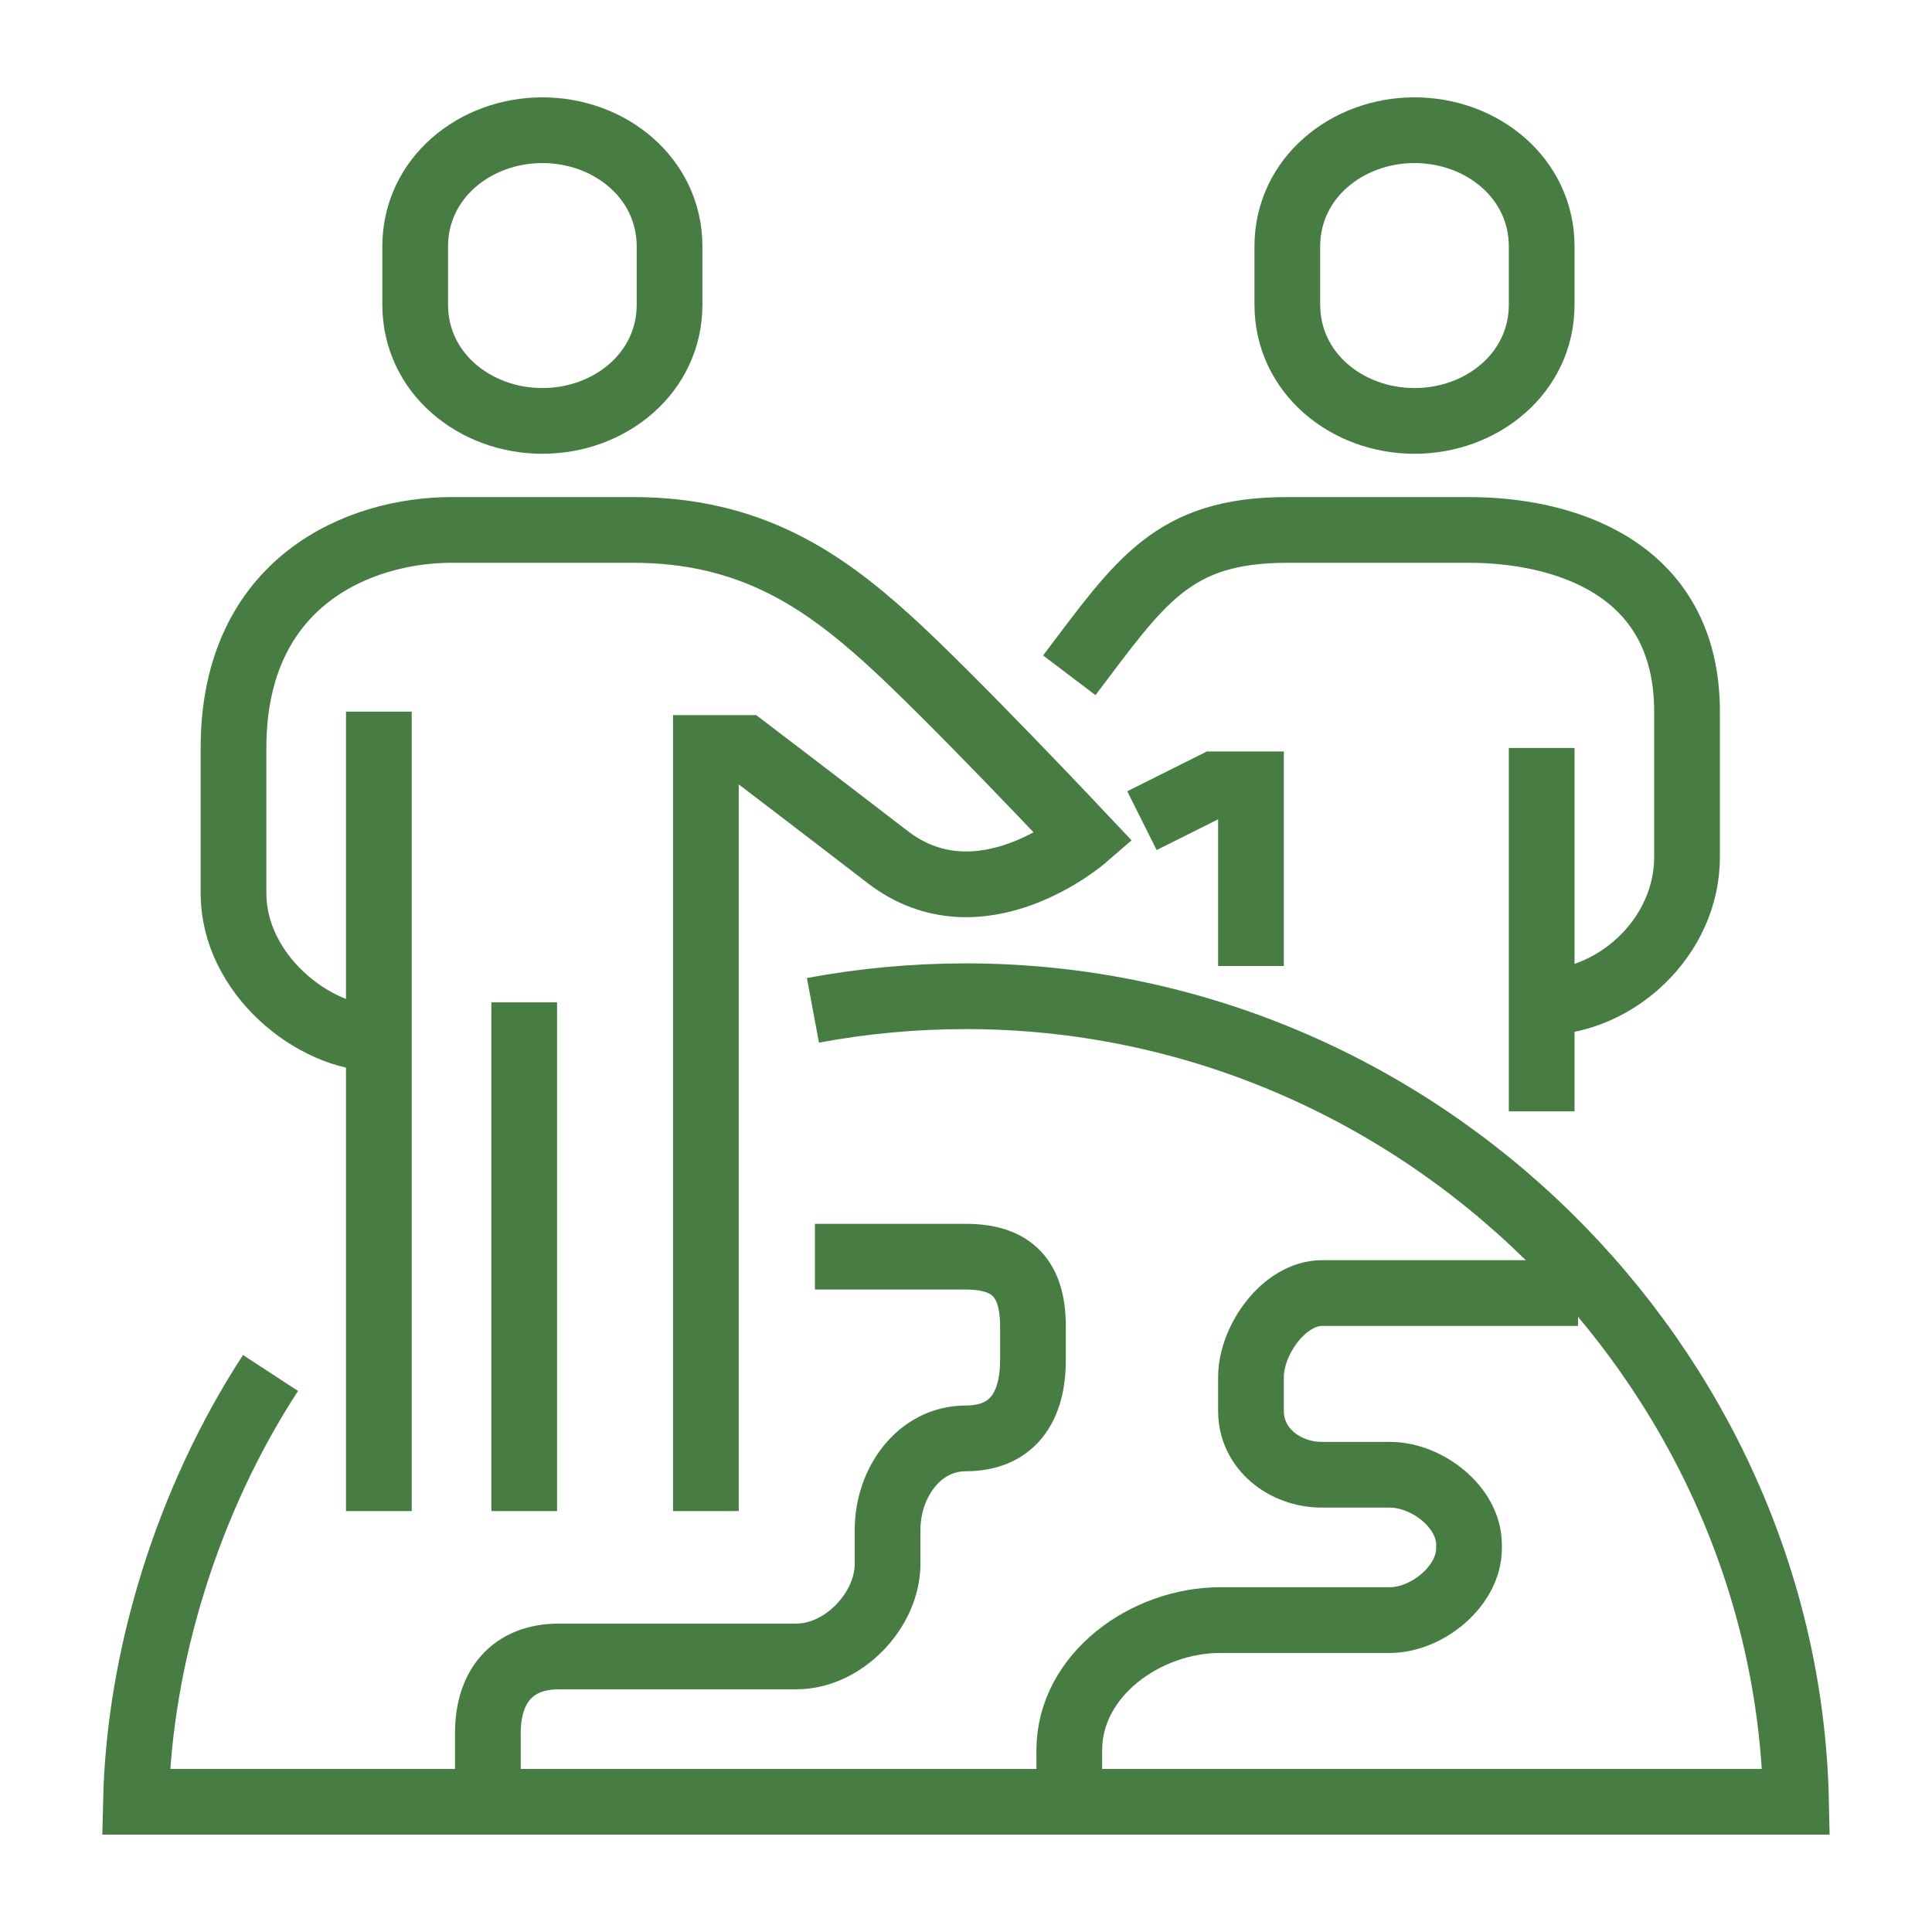
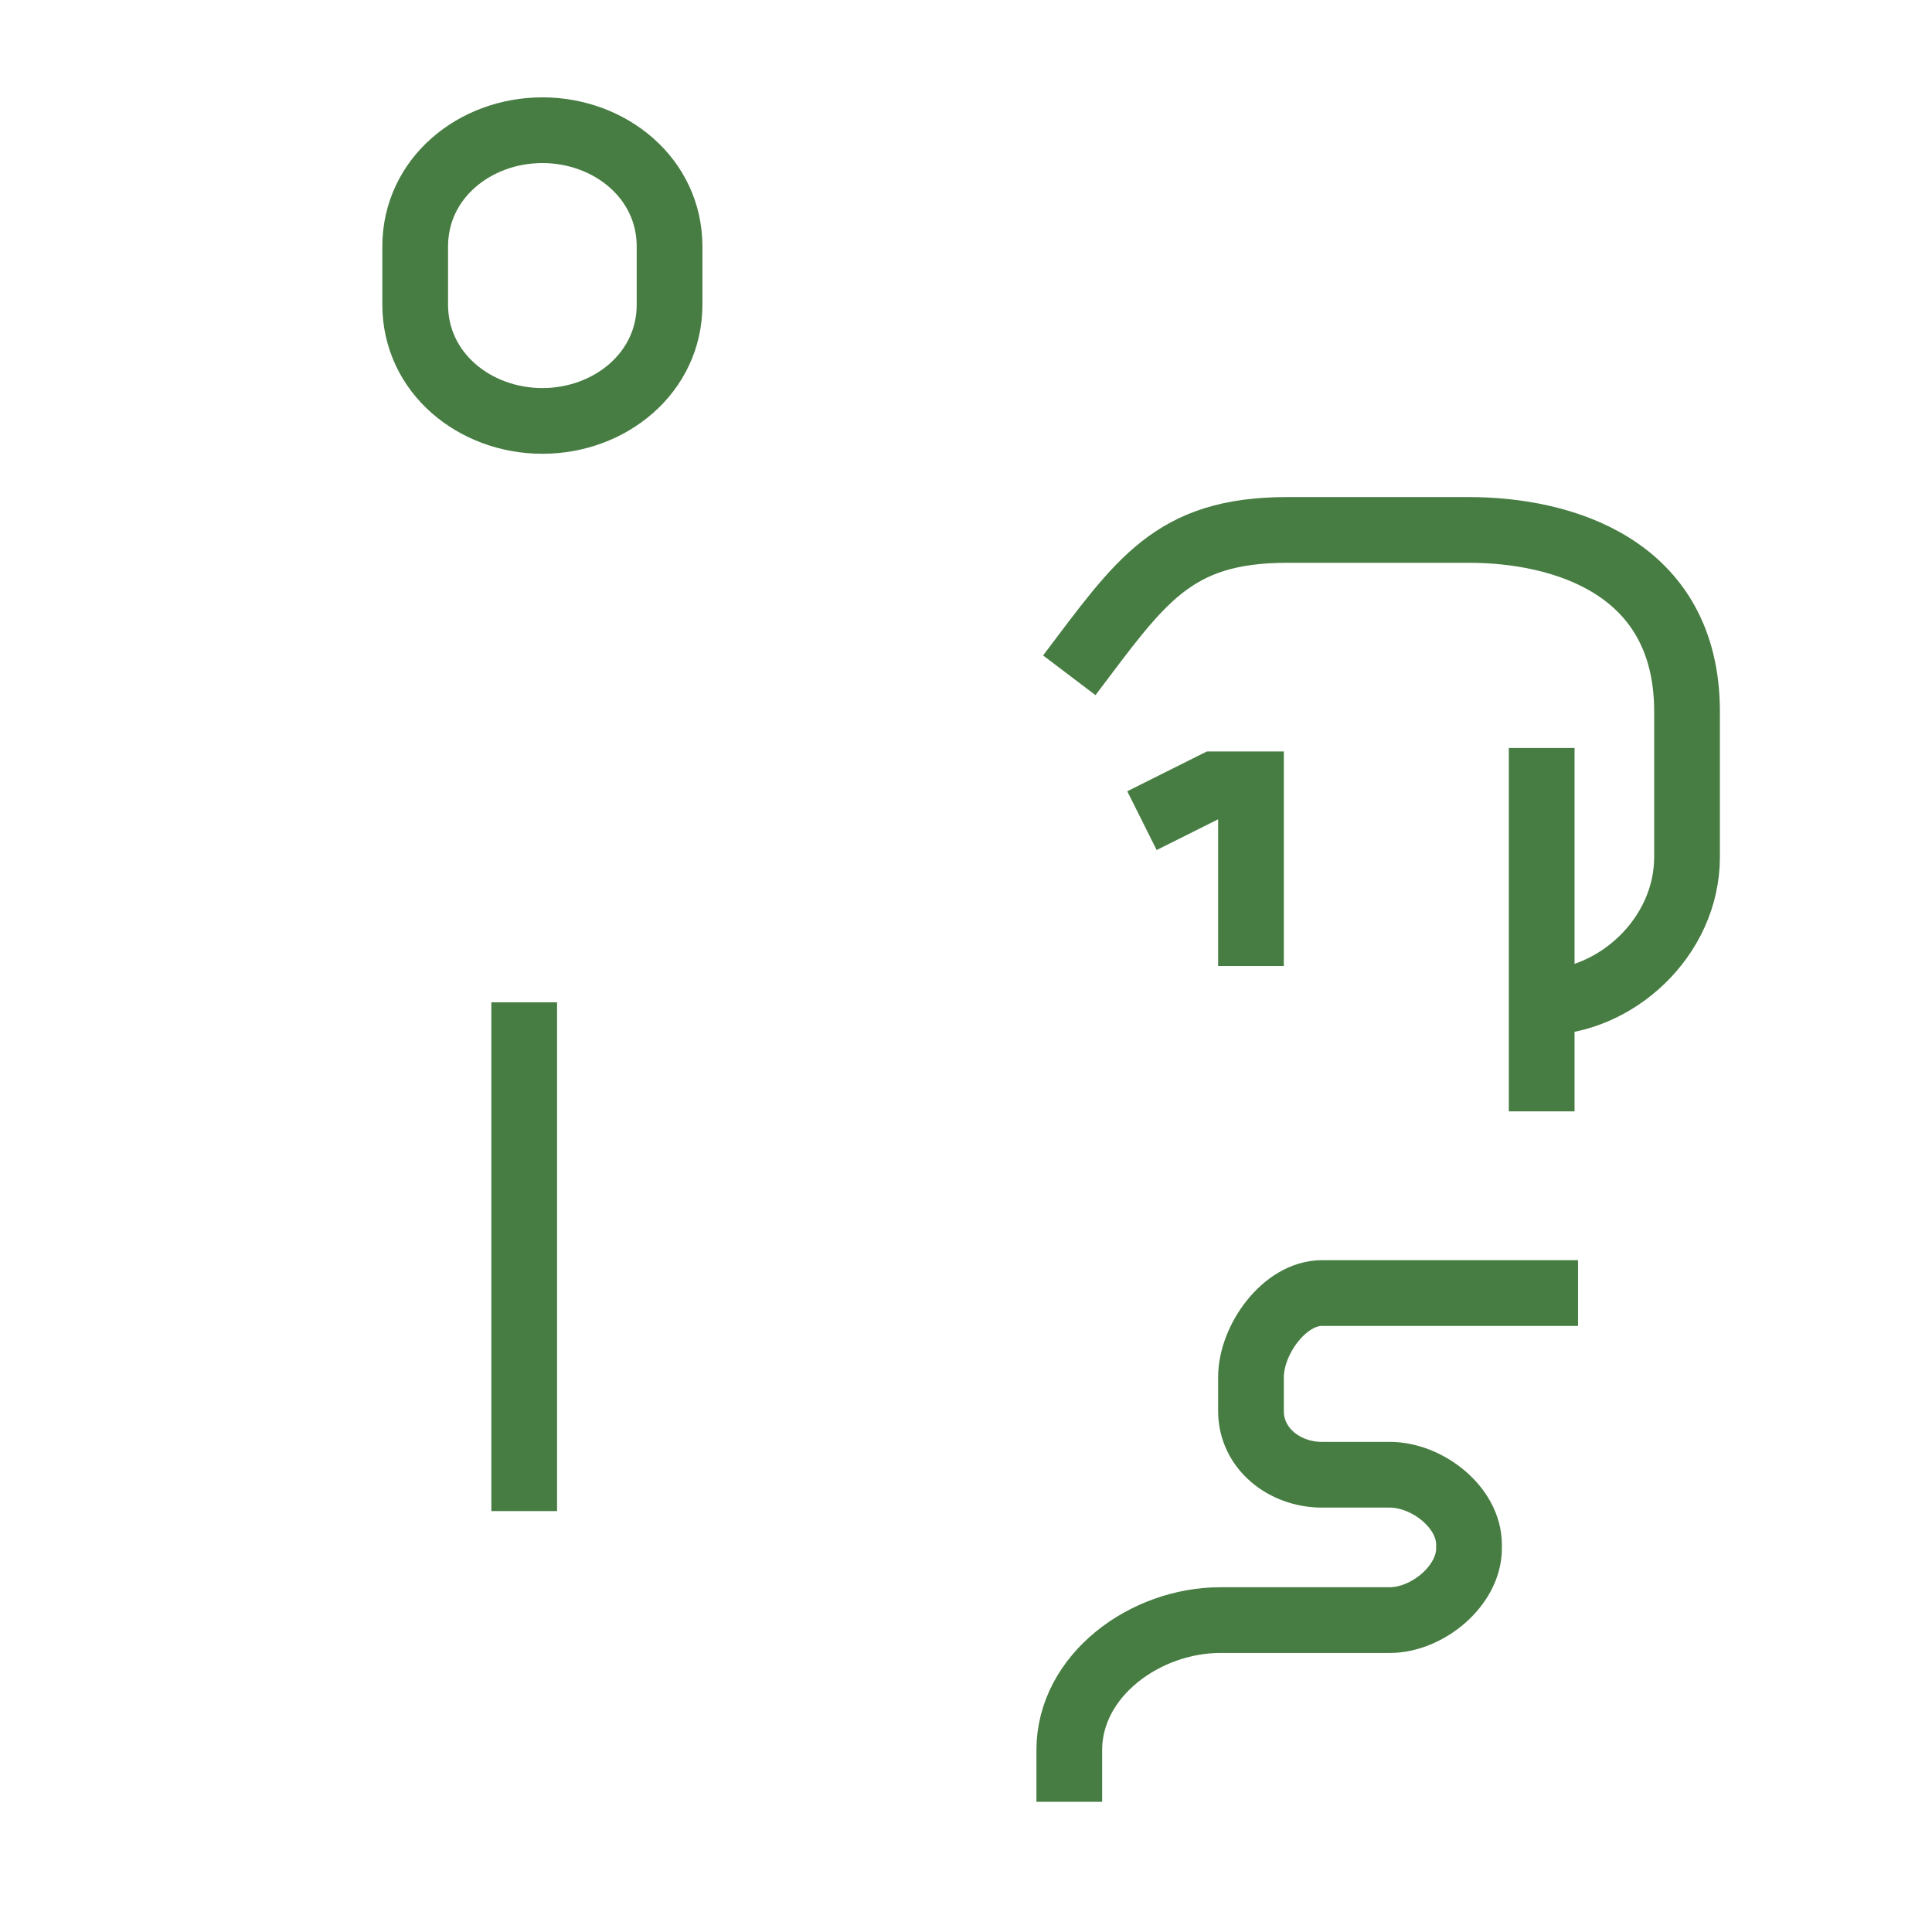
<svg xmlns="http://www.w3.org/2000/svg" id="Ñëîé_2" x="0px" y="0px" viewBox="0 0 250 250" xml:space="preserve">
  <g>
    <path fill="none" stroke="#477D42" stroke-width="8.504" stroke-miterlimit="10" d="M138.365,87.382 c9.208-12.147,13.323-18.809,28.213-18.809h23.511 c11.812,0,28.213,4.556,28.213,23.511v18.809c0,10.418-9.257,18.809-18.809,18.809" />
    <polyline fill="none" stroke="#477D42" stroke-width="8.504" stroke-miterlimit="10" points="161.876,125 161.876,101.489 157.174,101.489 147.77,106.191 " />
    <line fill="none" stroke="#477D42" stroke-width="8.504" stroke-miterlimit="10" x1="199.494" y1="96.787" x2="199.494" y2="143.809" />
-     <path fill="none" stroke="#477D42" stroke-width="8.504" stroke-miterlimit="10" d="M35.007,177.664 c-10.653,16.31-16.997,36.678-17.417,55.487h214.818 c-1.174-56.426-48.789-104.238-107.409-104.238c-6.766,0-13.387,0.626-19.806,1.822" />
-     <path fill="none" stroke="#477D42" stroke-width="8.504" stroke-miterlimit="10" d="M63.13,233.151v-8.881 c0-6.057,3.174-9.928,9.23-9.928h30.706c6.057,0,11.788-5.949,11.788-12.006 v-4.387c0-6.057,4.057-11.821,10.114-11.821h-0.016 c6.056,0,8.711-4.056,8.711-10.113v-4.387c0-6.057-2.606-9.012-8.663-9.012 h-19.55" />
    <path fill="none" stroke="#477D42" stroke-width="8.504" stroke-miterlimit="10" d="M204.196,167.32h-33.136 c-4.845,0-9.184,6.044-9.184,10.889v4.387c0,4.846,4.339,8.235,9.184,8.235h8.773 c4.846,0,10.256,4.197,10.256,9.043v0.496c0,4.846-5.41,9.27-10.256,9.27 h-21.933c-9.691,0-19.535,7.132-19.535,16.823v6.688" />
-     <path fill="none" stroke="#477D42" stroke-width="8.504" stroke-miterlimit="10" d="M91.343,195.533V96.787 h5.079c0,0,10.795,8.223,18.432,14.107c11.952,9.208,25.435-2.469,25.435-2.469 s-17.402-18.495-25.435-25.745c-8.413-7.593-17.745-14.107-32.915-14.107H58.428 c-11.812,0-28.213,6.554-28.213,28.213v18.809c0,10.418,10.323,18.809,18.809,18.809" />
-     <line fill="none" stroke="#477D42" stroke-width="8.504" stroke-miterlimit="10" x1="49.023" y1="92.085" x2="49.023" y2="195.533" />
    <line fill="none" stroke="#477D42" stroke-width="8.504" stroke-miterlimit="10" x1="67.832" y1="129.702" x2="67.832" y2="195.533" />
    <path fill="none" stroke="#477D42" stroke-width="8.504" stroke-miterlimit="10" d="M70.183,16.849 c-8.749,0-16.458,6.212-16.458,15.047v7.524c0,8.835,7.709,15.047,16.458,15.047 c8.749,0,16.458-6.212,16.458-15.047v-7.524 C86.641,23.061,78.932,16.849,70.183,16.849z" />
-     <path fill="none" stroke="#477D42" stroke-width="8.504" stroke-miterlimit="10" d="M183.036,16.849 c-8.749,0-16.458,6.212-16.458,15.047v7.524c0,8.835,7.709,15.047,16.458,15.047 c8.749,0,16.458-6.212,16.458-15.047v-7.524 C199.494,23.061,191.785,16.849,183.036,16.849z" />
  </g>
</svg>